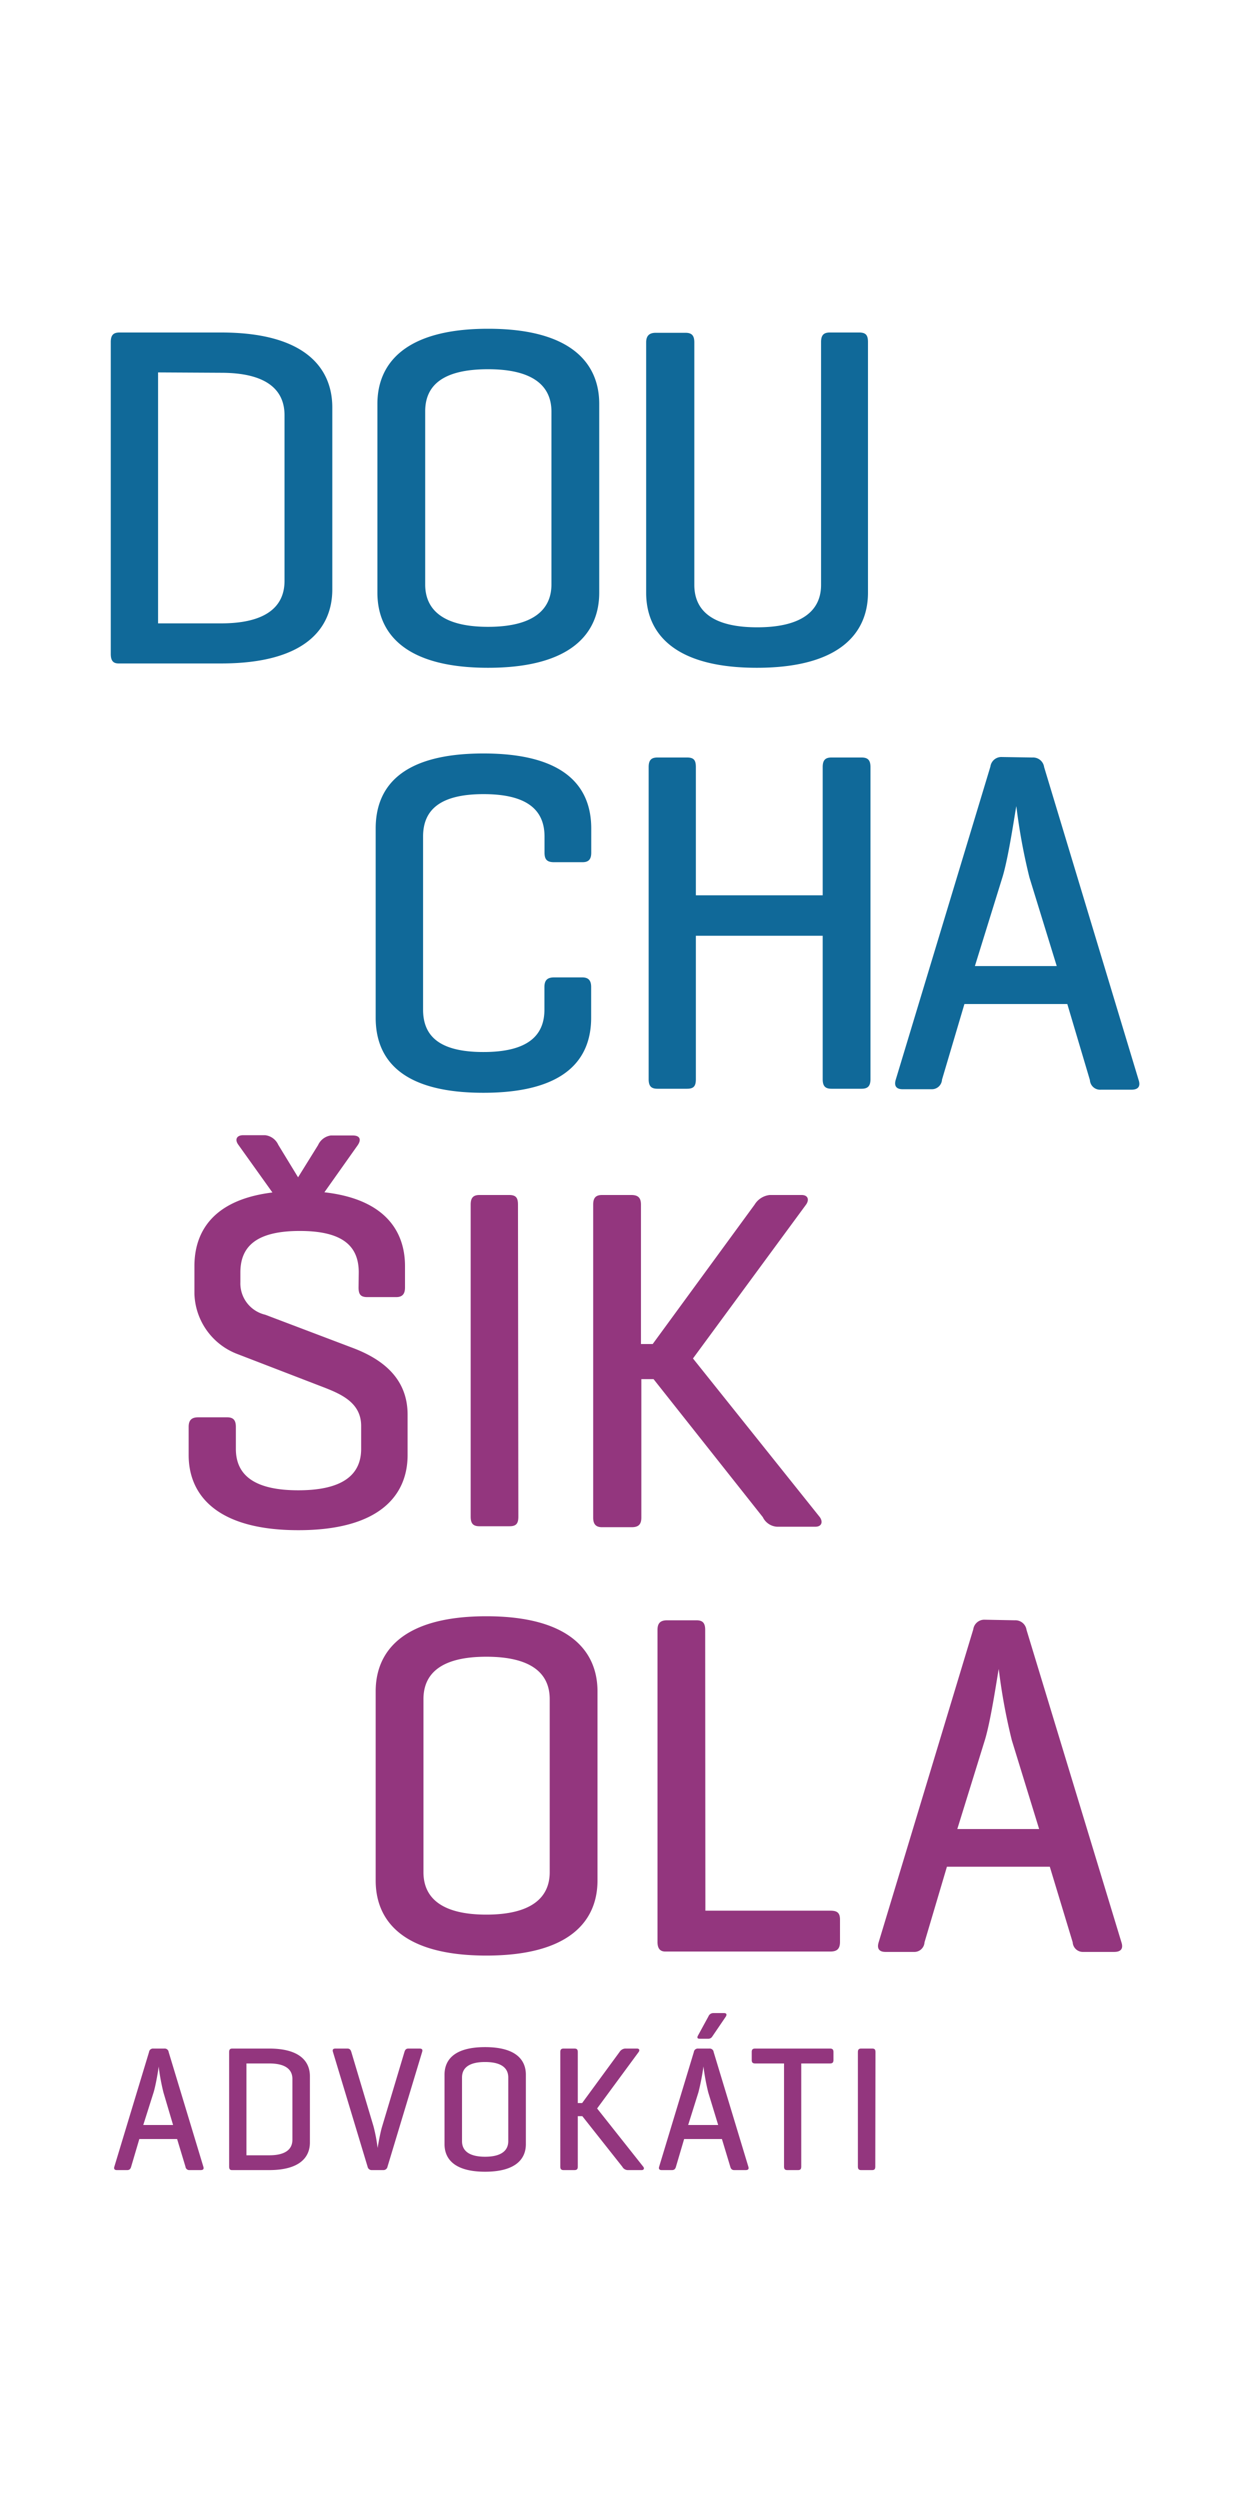
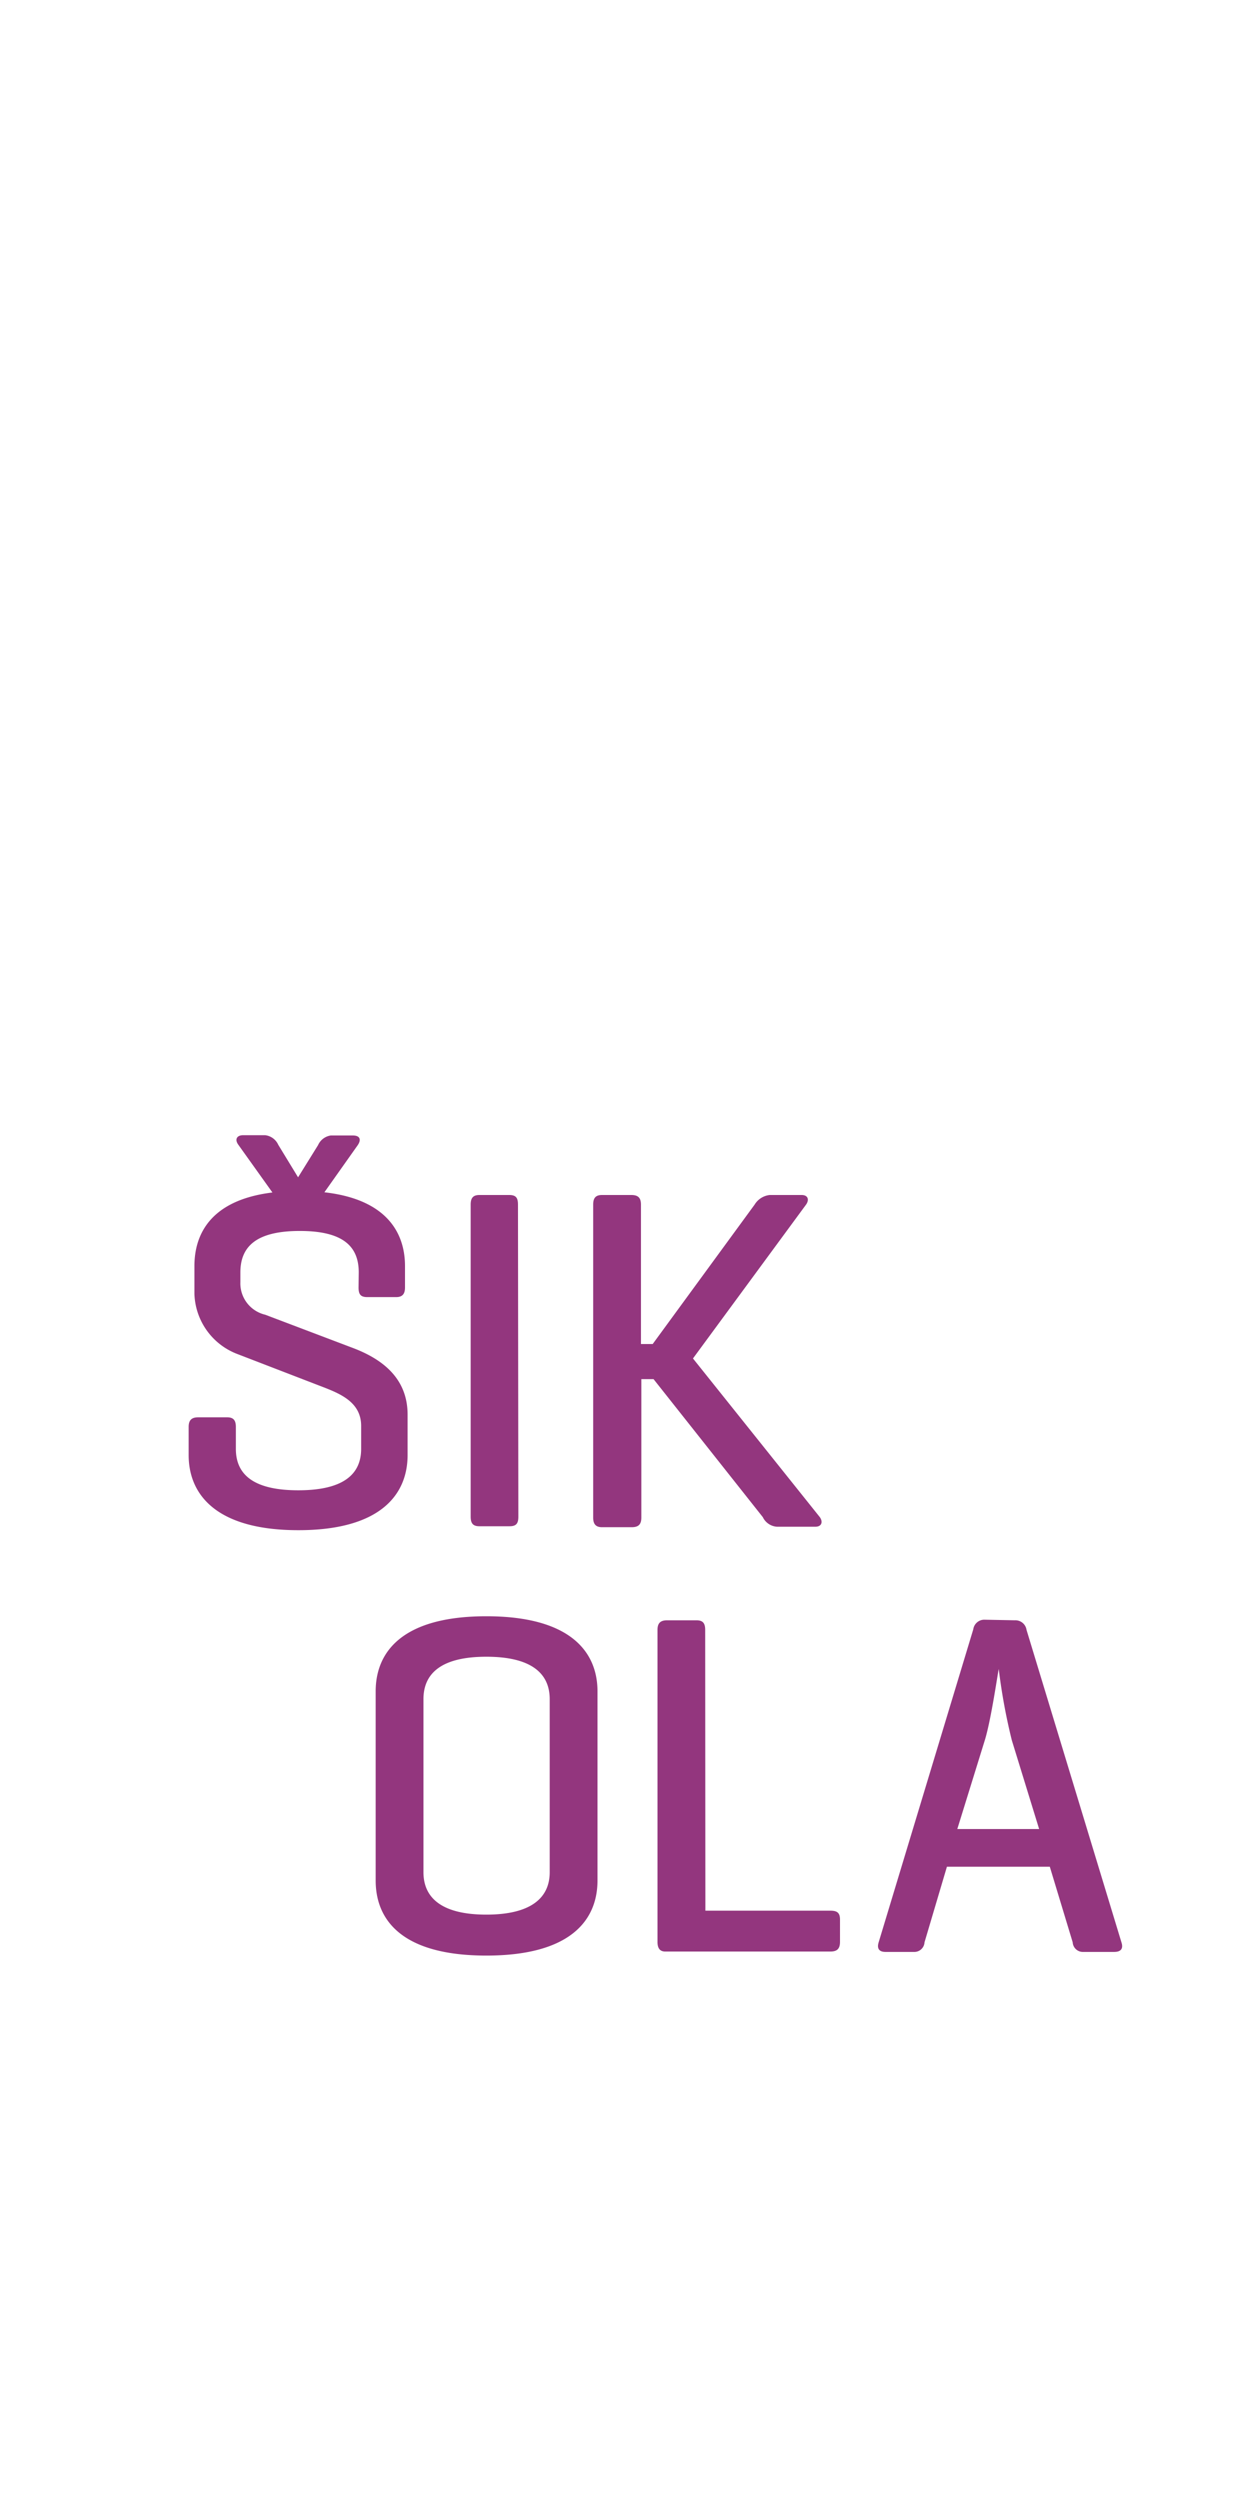
<svg xmlns="http://www.w3.org/2000/svg" viewBox="0 0 130 260">
  <g>
    <rect width="130" height="260" style="fill: #fff" />
    <g>
-       <path d="M12.33,69c-.61,0-.81-.35-.81-1V35.58c0-.71.25-1,.91-1H23c8.67,0,11.56,3.65,11.56,7.8V61.23C34.59,65.39,31.7,69,23,69Zm4.11-30.27V64.83H23c4.56,0,6.59-1.67,6.59-4.41V43.18c0-2.73-2-4.41-6.59-4.41ZM39.25,42c0-4.16,2.84-7.81,11.51-7.81S62.32,37.81,62.32,42V61.64c0,4.16-2.84,7.81-11.56,7.81S39.25,65.8,39.25,61.64Zm18.1.81c0-2.74-2-4.41-6.59-4.41S44.22,40,44.22,42.78v18c0,2.74,2,4.41,6.54,4.41s6.59-1.67,6.59-4.41Zm14.86-7.2c0-.71-.26-1-.92-1H68.2c-.66,0-1,.3-1,1V61.64c0,4.16,2.84,7.81,11.51,7.81s11.56-3.65,11.56-7.81V35.58c0-.71-.21-1-.92-1H86.3c-.66,0-.91.3-.91,1V60.83c0,2.74-2.08,4.41-6.64,4.41s-6.54-1.67-6.54-4.41ZM61.48,102.65c0-.66-.26-1-.92-1H57.62c-.71,0-1,.31-1,1V105c0,2.74-1.78,4.41-6.34,4.41S44,107.77,44,105V87c0-2.74,1.73-4.41,6.29-4.41s6.34,1.67,6.34,4.41v1.67c0,.71.25,1,1,1h2.94c.66,0,.92-.31.92-1V86.17c0-4.16-2.49-7.81-11.21-7.81S39.07,82,39.07,86.17v19.67c0,4.16,2.48,7.81,11.2,7.81s11.21-3.65,11.21-7.81ZM72.37,79.78c0-.71-.2-1-.91-1H68.37c-.66,0-.91.3-.91,1v32.45c0,.71.25,1,.91,1h3.09c.71,0,.91-.3.91-1V97.32H85.56v14.91c0,.71.25,1,.91,1h3.14c.66,0,.92-.3.92-1V79.78c0-.71-.26-1-.92-1H86.47c-.66,0-.91.3-.91,1V93.11H72.37Zm35-1a1.16,1.16,0,0,1,1.22,1l9.83,32.55c.2.61,0,1-.76,1h-3.19a1.06,1.06,0,0,1-1.12-1L111,104.42h-10.7l-2.33,7.86a1.06,1.06,0,0,1-1.12,1H93.87c-.66,0-.91-.35-.71-1L103,79.73a1.15,1.15,0,0,1,1.21-1Zm-.31,12.47a61.36,61.36,0,0,1-1.36-7.41c-.11.46-.77,5.13-1.42,7.31l-2.89,9.32h8.51Z" style="fill: #106999" />
      <path d="M37.31,132.33c0-2.74-1.67-4.31-6.13-4.31S25,129.59,25,132.33v1a3.35,3.35,0,0,0,2.58,3.4l9.23,3.5c3,1.16,5.58,3.14,5.58,6.89v4.21c0,4.16-2.89,7.81-11.36,7.81s-11.41-3.65-11.41-7.81V148.4c0-.71.31-1,1-1h3c.66,0,.91.31.91,1v2.28c0,2.74,1.93,4.31,6.49,4.31s6.54-1.57,6.54-4.31V148.3c0-2.54-2.28-3.4-4.26-4.16l-8.56-3.3a6.93,6.93,0,0,1-4.52-6.28v-2.89c0-4.16,2.64-7.81,10.9-7.81s11,3.65,11,7.81v2.23c0,.66-.26,1-.92,1h-3c-.71,0-.91-.3-.91-1ZM31,122.44l2.08-3.35a1.72,1.72,0,0,1,1.32-1H36.7c.71,0,.91.4.51,1l-3.8,5.37a1.91,1.91,0,0,1-1.53.92H30.11a1.88,1.88,0,0,1-1.52-1l-3.8-5.32c-.41-.56-.16-1,.5-1h2.28a1.71,1.71,0,0,1,1.37,1Zm22.87,2.84c0-.71-.21-1-.91-1h-3.1c-.66,0-.91.31-.91,1v32.45c0,.71.25,1,.91,1H53c.7,0,.91-.3.91-1Zm18.2,16,11.76-16c.36-.51.2-1-.46-1H80.05a2.1,2.1,0,0,0-1.57,1l-10.6,14.5H66.66v-14.5c0-.66-.25-1-1-1H62.61c-.66,0-.92.31-.92,1v32.55c0,.66.26,1,.92,1H65.7c.71,0,1-.3,1-1V143.43h1.27l11.36,14.35a1.76,1.76,0,0,0,1.47,1h4c.66,0,.81-.51.46-1Zm-33,34.62c0-4.16,2.84-7.81,11.51-7.81s11.56,3.65,11.56,7.81v19.67c0,4.16-2.84,7.81-11.56,7.81s-11.51-3.65-11.51-7.81Zm18.1.81c0-2.74-2-4.41-6.59-4.41s-6.54,1.67-6.54,4.41v18c0,2.74,2,4.41,6.54,4.41s6.59-1.67,6.59-4.41Zm16.17-7.2c0-.71-.25-1-.91-1H69.38c-.71,0-1,.31-1,1v32.45c0,.66.25,1,.81,1H86.36c.66,0,1-.25,1-1v-2.33c0-.71-.31-.92-1-.92h-13Zm32.2-1a1.17,1.17,0,0,1,1.22,1L116.63,202c.2.61,0,1-.76,1h-3.19a1.06,1.06,0,0,1-1.12-1l-2.38-7.86H98.48L96.15,202a1.06,1.06,0,0,1-1.12,1H92.09c-.66,0-.91-.35-.71-1l9.84-32.55a1.16,1.16,0,0,1,1.22-1Zm-.31,12.48a61.36,61.36,0,0,1-1.36-7.41c-.11.46-.77,5.12-1.42,7.31l-2.89,9.33h8.51Z" style="fill: #93367e" />
-       <path d="M17.1,213.05a.41.41,0,0,1,.44.36l3.61,11.93c.07.22,0,.35-.28.35H19.7a.39.39,0,0,1-.41-.35l-.87-2.88H14.49l-.85,2.88c-.06.22-.17.35-.41.35H12.15c-.24,0-.33-.13-.26-.35l3.61-11.93a.41.41,0,0,1,.44-.36ZM17,217.62a22.33,22.33,0,0,1-.5-2.71c0,.17-.28,1.88-.52,2.68L14.9,221H18Zm7.12,8.07c-.22,0-.29-.13-.29-.37v-11.9c0-.26.09-.37.33-.37H28c3.17,0,4.23,1.34,4.23,2.87v6.91c0,1.52-1.06,2.86-4.23,2.86Zm1.51-11.09v9.55H28c1.67,0,2.41-.61,2.41-1.62v-6.32c0-1-.74-1.61-2.41-1.61Zm14.22,11.09a.43.43,0,0,0,.45-.35l3.6-11.93c.08-.25,0-.36-.28-.36H42.47c-.24,0-.34.13-.41.36l-2.32,7.75c-.21.67-.47,2.23-.47,2.23a16.5,16.5,0,0,0-.43-2.27l-2.3-7.71c-.07-.23-.17-.36-.41-.36H34.89c-.25,0-.34.11-.26.36l3.6,11.93a.43.43,0,0,0,.45.35Zm6.38-9.92c0-1.53,1-2.87,4.22-2.87s4.24,1.34,4.24,2.87V223c0,1.52-1.05,2.86-4.24,2.86s-4.22-1.34-4.22-2.86Zm6.63.29c0-1-.74-1.61-2.41-1.61s-2.4.61-2.4,1.61v6.62c0,1,.74,1.62,2.4,1.62s2.41-.62,2.41-1.62Zm9.24,3.22,4.32-5.87c.13-.19.07-.36-.17-.36H65a.76.76,0,0,0-.57.36l-3.89,5.31h-.45v-5.31c0-.25-.09-.36-.35-.36H58.61c-.24,0-.34.11-.34.36v11.93c0,.24.1.35.34.35h1.13c.26,0,.35-.11.35-.35v-5.26h.47l4.16,5.26a.66.66,0,0,0,.54.35h1.47c.24,0,.3-.18.17-.35Zm11.68-6.23a.41.41,0,0,1,.44.36l3.61,11.93c.07.22,0,.35-.28.35H76.36c-.24,0-.35-.13-.41-.35l-.87-2.88H71.15l-.85,2.88c-.06.22-.17.35-.41.35H68.81c-.24,0-.33-.13-.26-.35l3.61-11.93a.41.41,0,0,1,.44-.36Zm-.12,4.57a22.33,22.33,0,0,1-.5-2.71,25.05,25.05,0,0,1-.52,2.68L71.57,221h3.12Zm.41-5.81a.48.48,0,0,1-.44.22h-.86c-.22,0-.31-.09-.18-.33l1.09-2a.54.54,0,0,1,.49-.34H75.3c.26,0,.31.15.19.36Zm4.47,1.24c-.26,0-.36.1-.36.36v.83c0,.26.1.36.36.36h3v10.72c0,.26.09.37.34.37H83c.24,0,.33-.11.33-.37V214.6h3c.24,0,.35-.1.35-.36v-.83c0-.26-.11-.36-.35-.36Zm12.51.37c0-.26-.08-.37-.34-.37H89.56c-.24,0-.34.11-.34.37v11.9c0,.26.1.37.34.37h1.13c.26,0,.34-.11.34-.37Z" style="fill: #93367e" />
    </g>
  </g>
</svg>